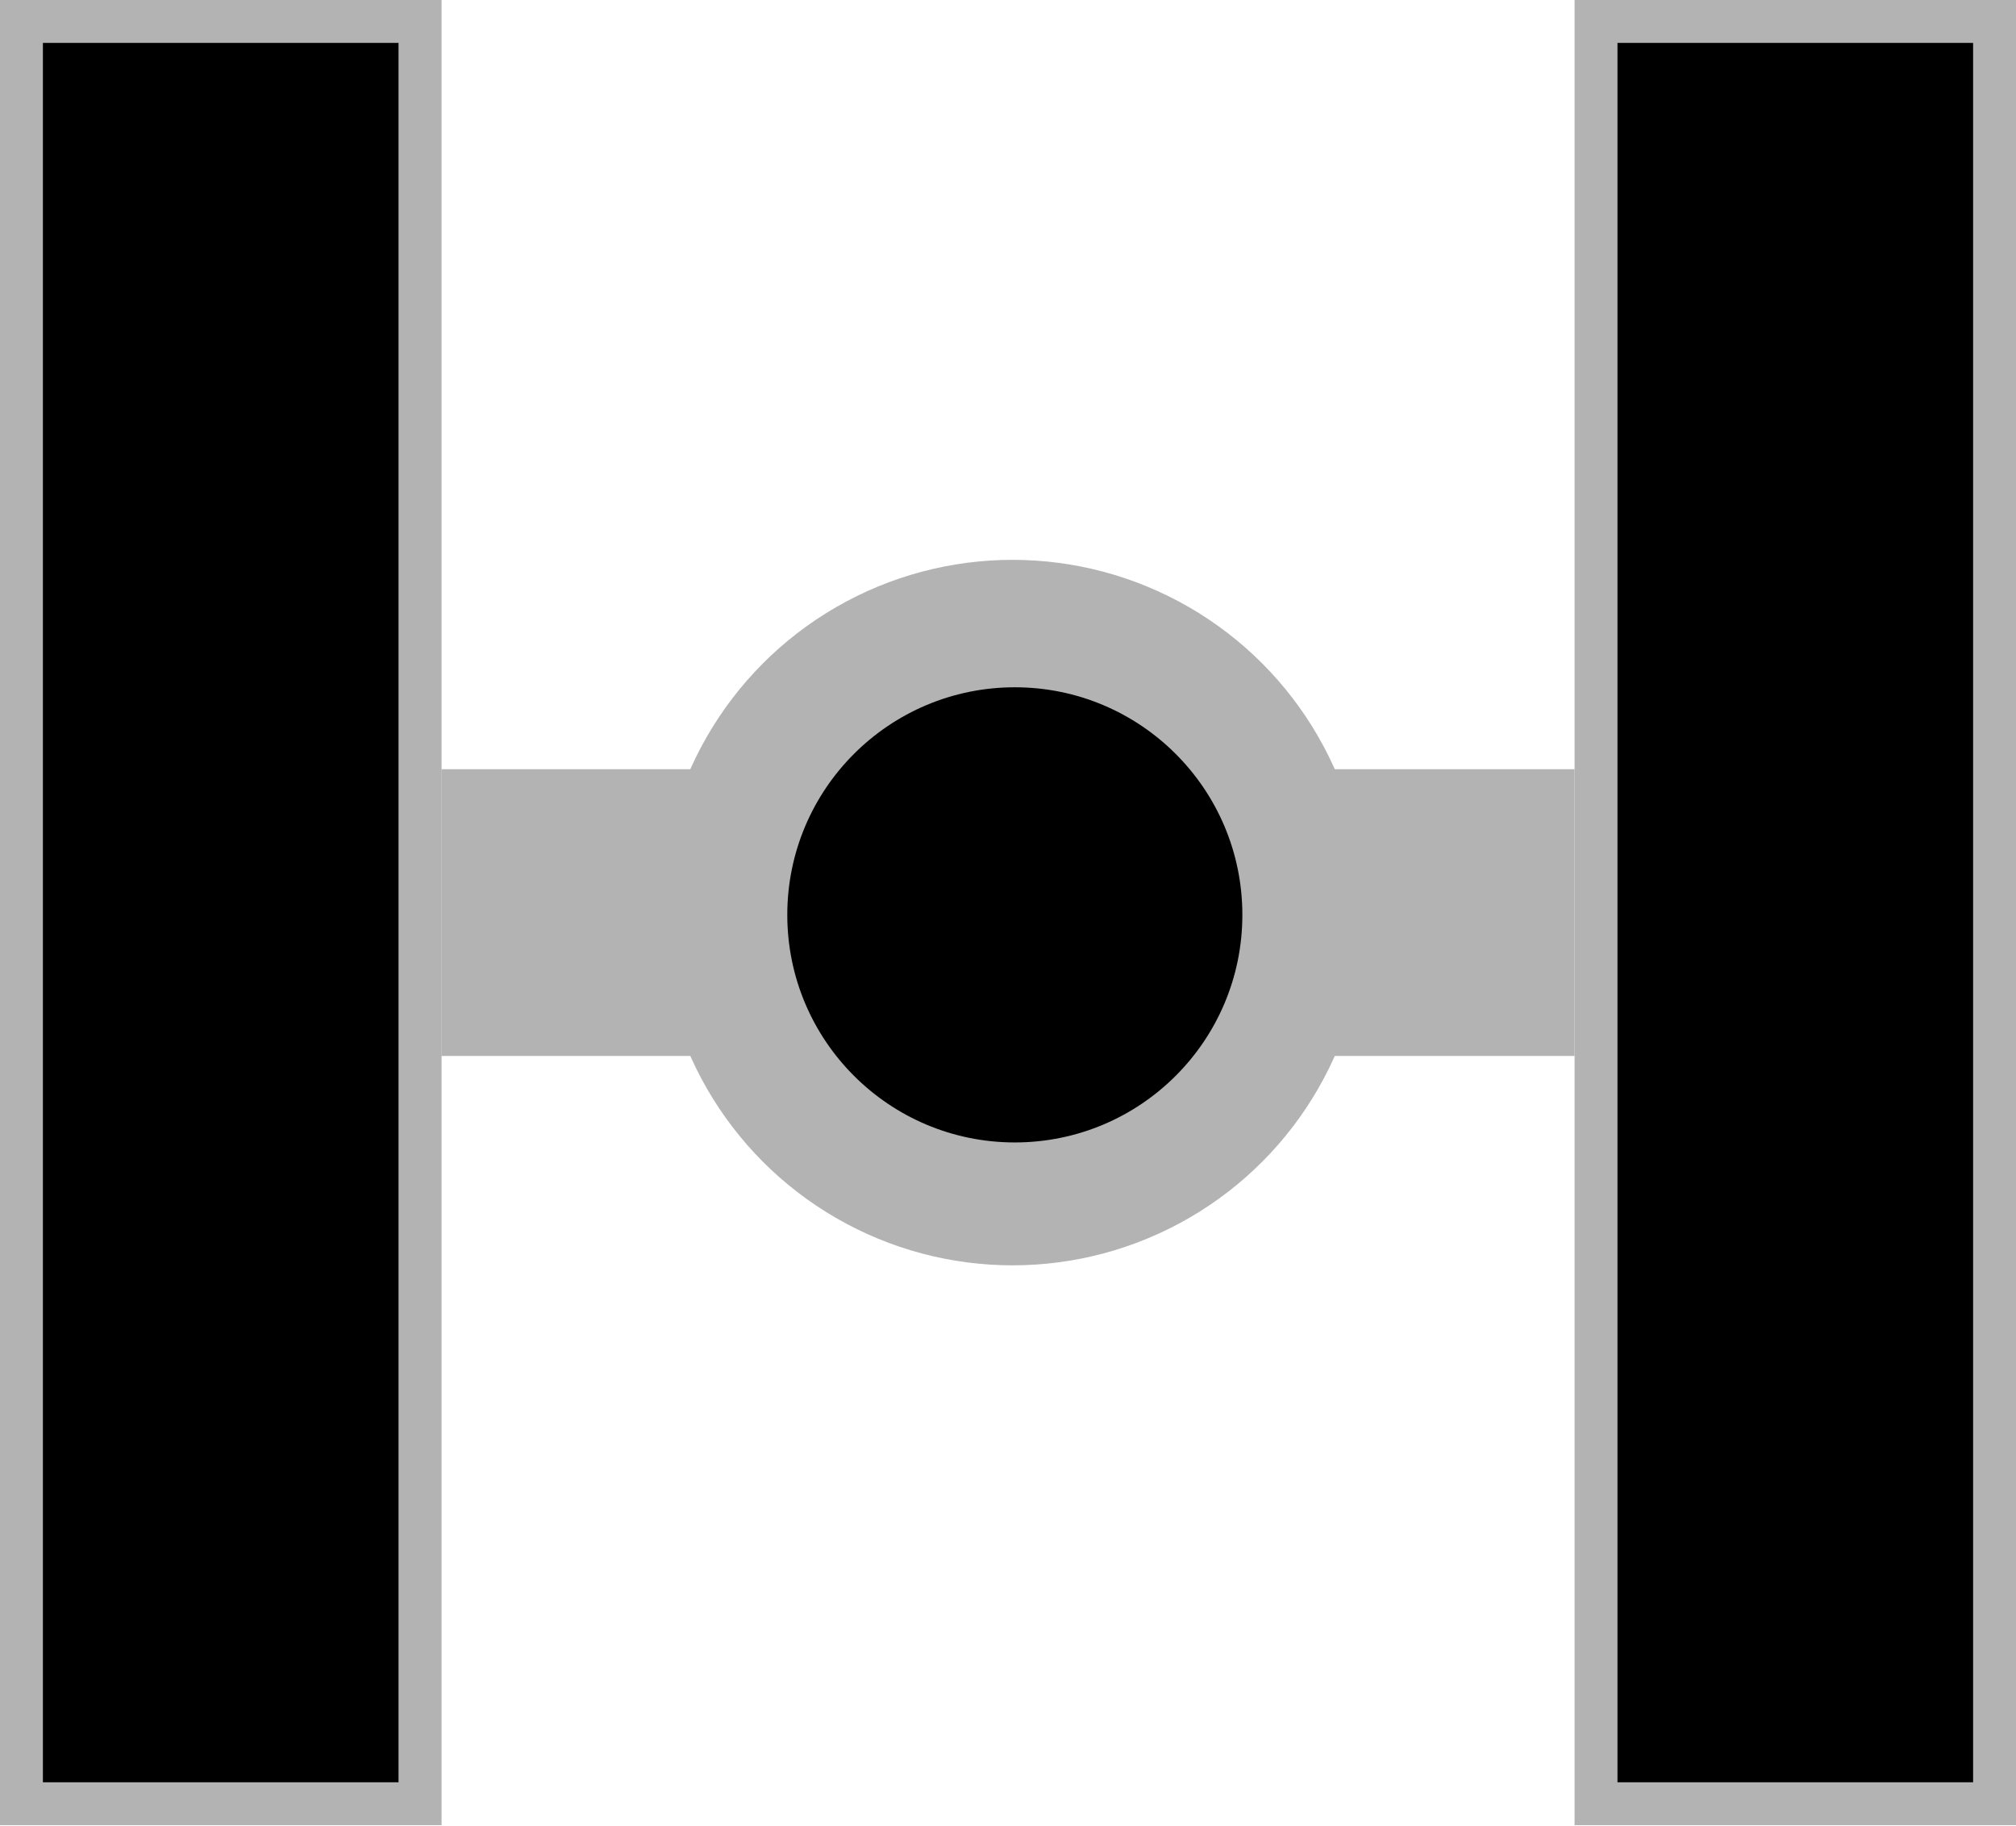
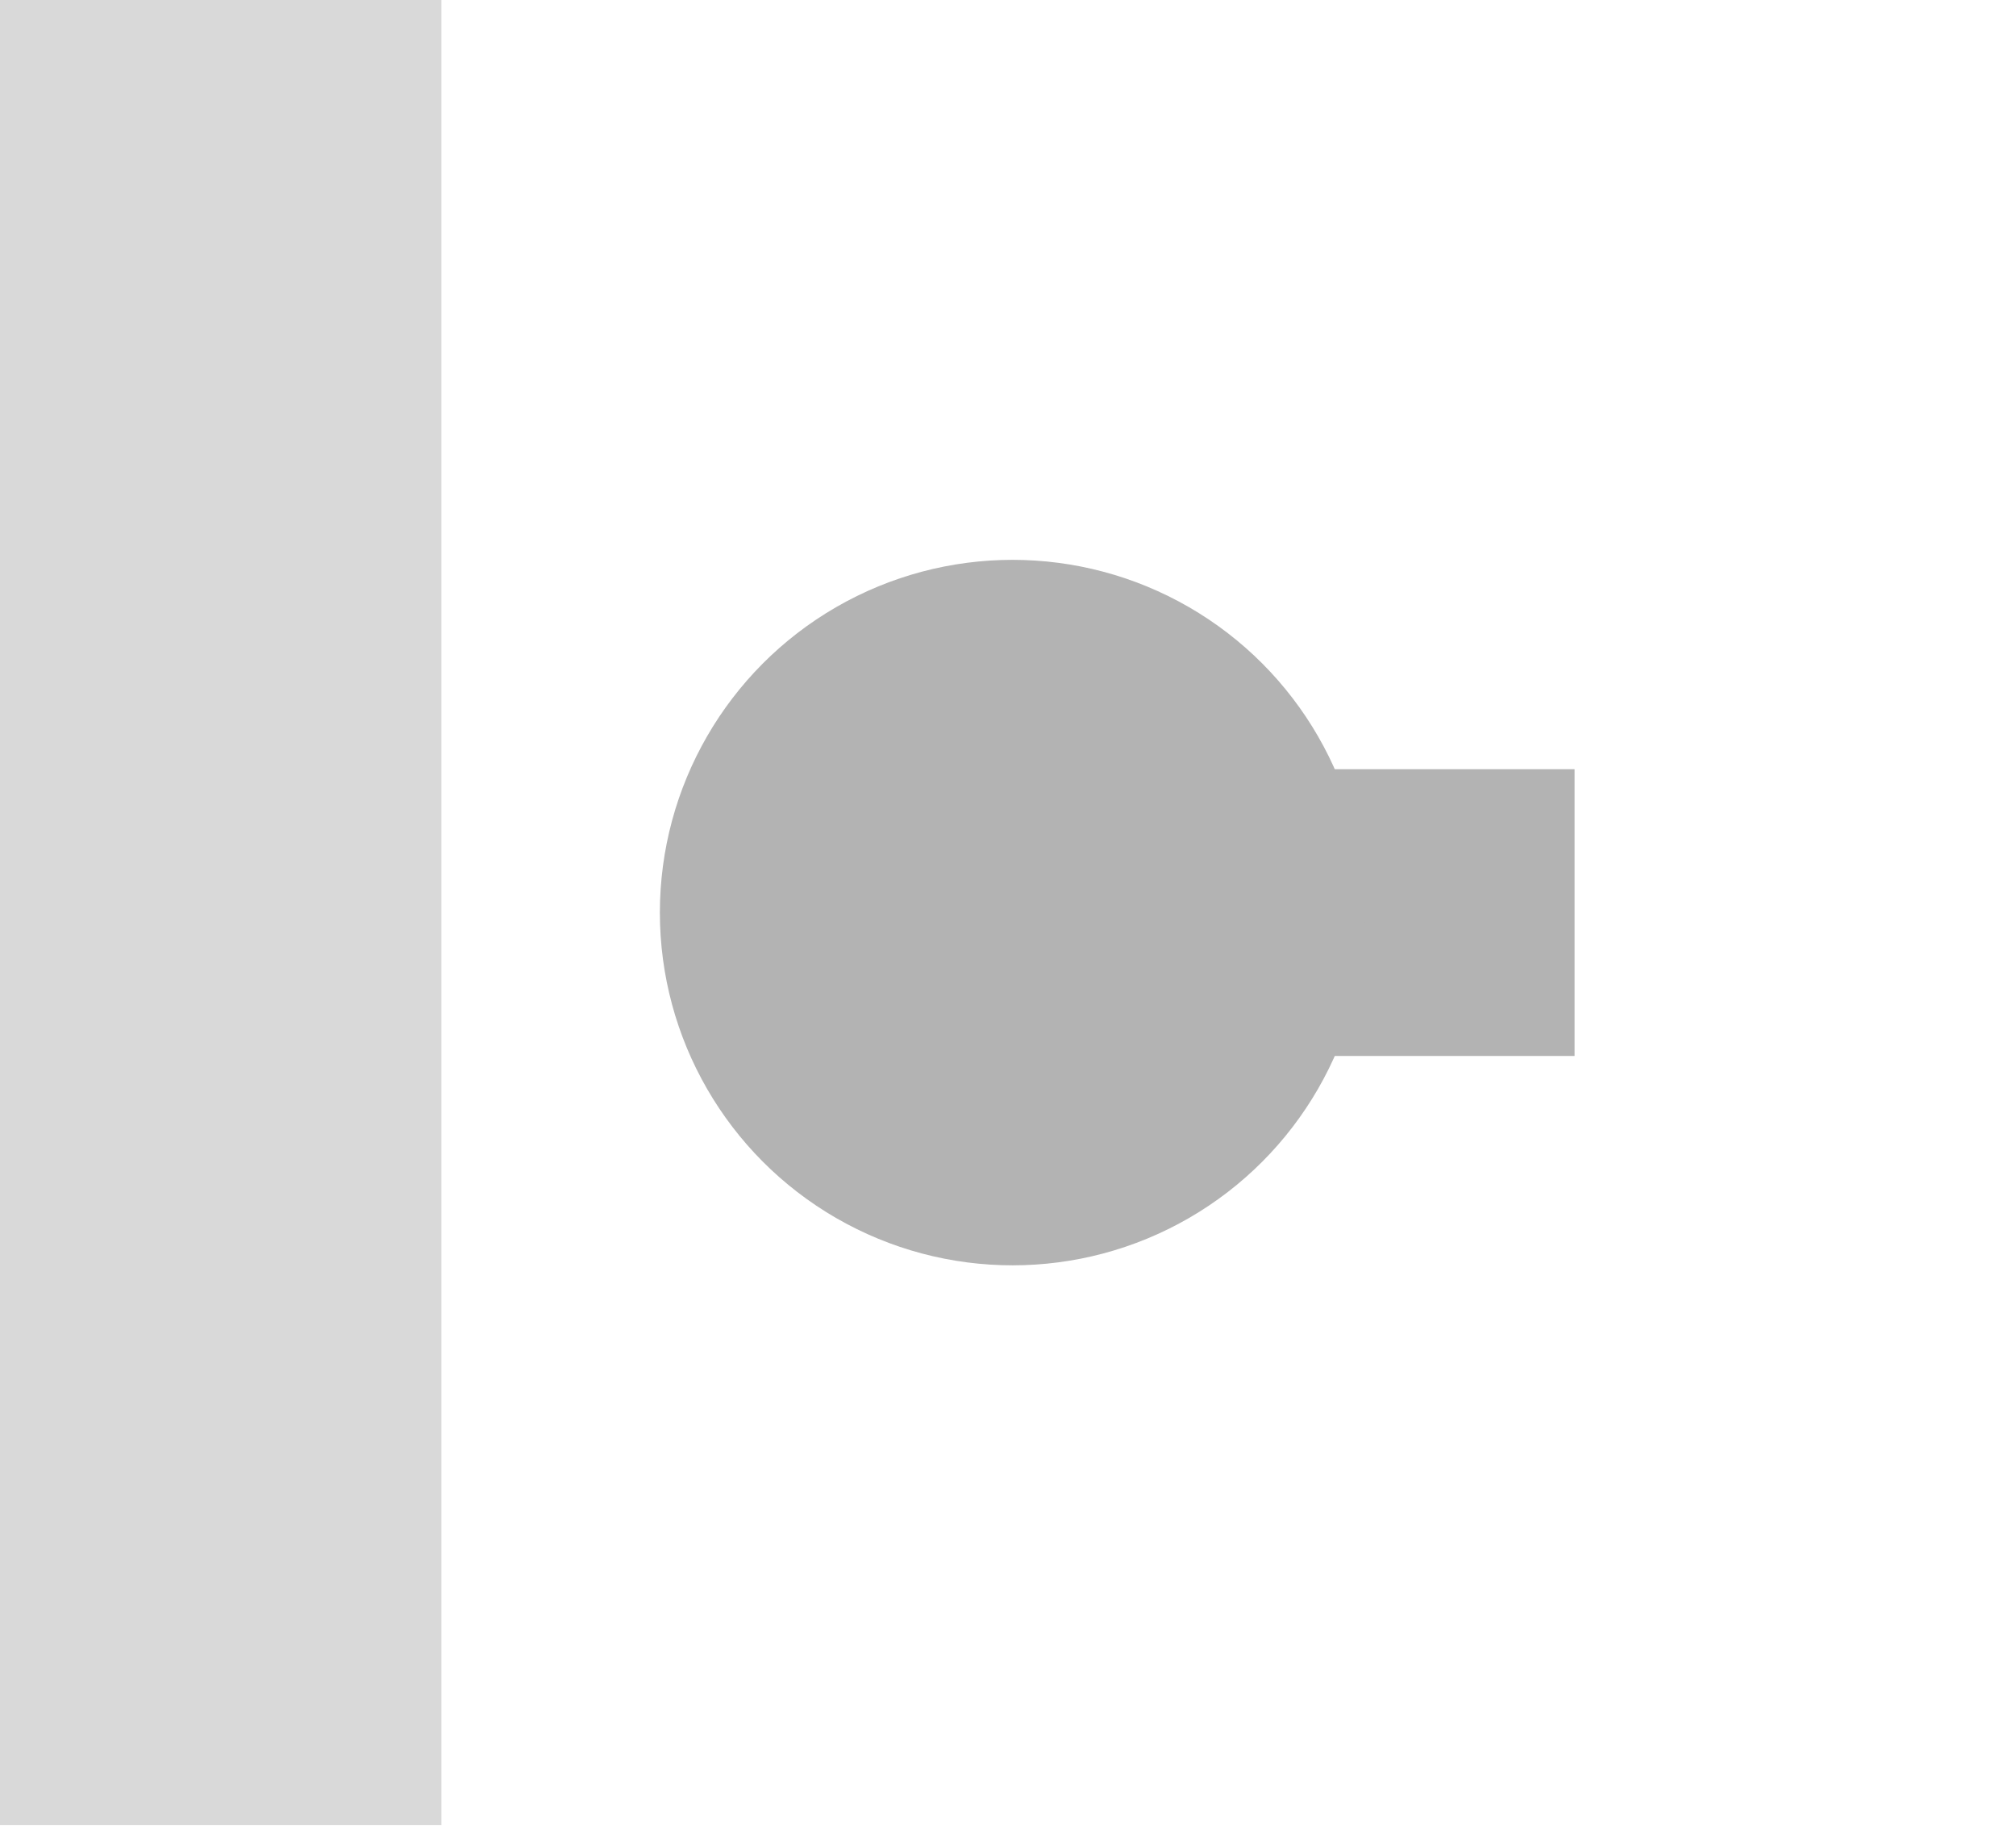
<svg xmlns="http://www.w3.org/2000/svg" width="329" height="298" viewBox="0 0 329 298" fill="none">
  <rect width="72.038" height="297.808" fill="#D9D9D9" />
-   <rect width="72.038" height="297.808" fill="#D9D9D9" />
-   <rect x="3.5" y="3.5" width="65.038" height="290.808" fill="black" stroke="#B3B3B3" stroke-width="7" />
-   <rect x="260.462" y="3.5" width="65.038" height="290.808" fill="black" stroke="#B3B3B3" stroke-width="7" />
-   <rect x="72.038" y="125.51" width="44.56" height="46.788" fill="#B3B3B3" />
  <rect x="212.402" y="125.51" width="44.56" height="46.788" fill="#B3B3B3" />
  <circle cx="165.243" cy="148.904" r="57.556" fill="#B3B3B3" />
-   <circle cx="165.614" cy="149.275" r="37.133" fill="black" />
</svg>